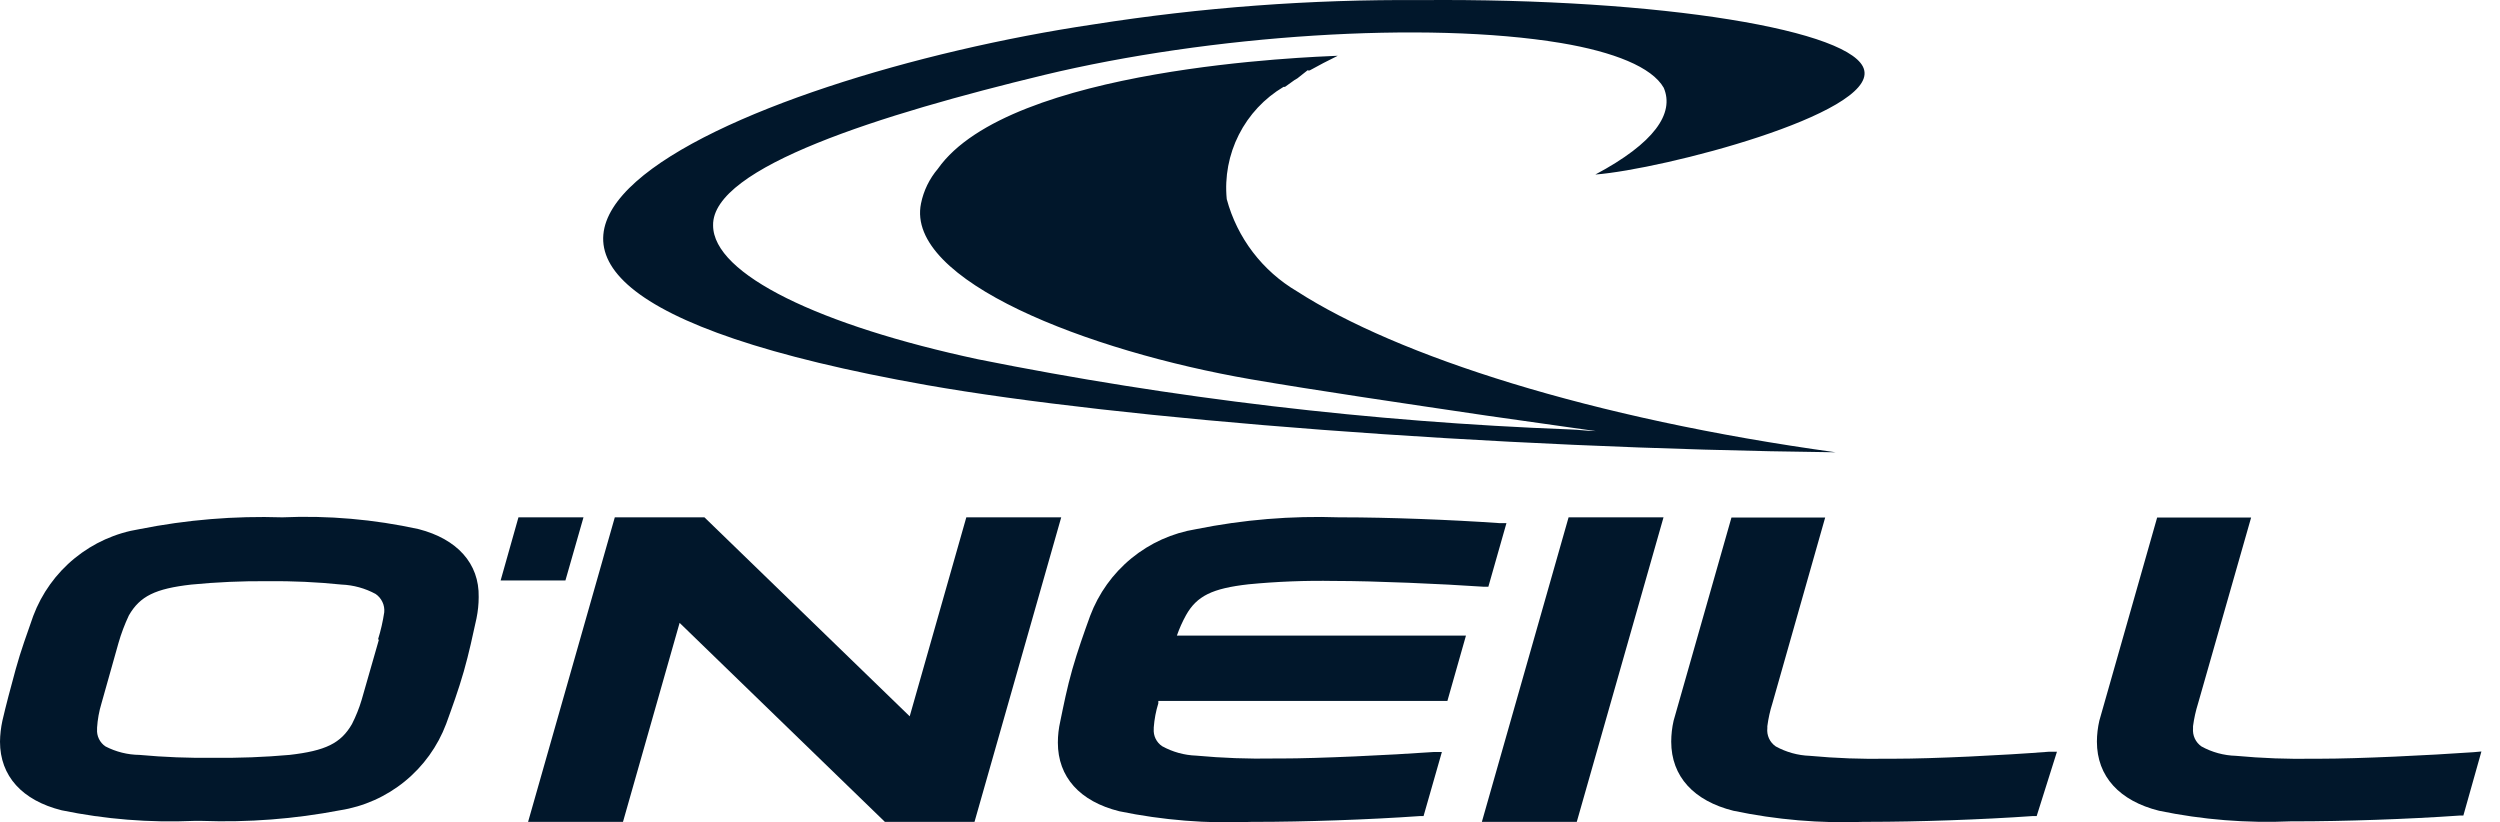
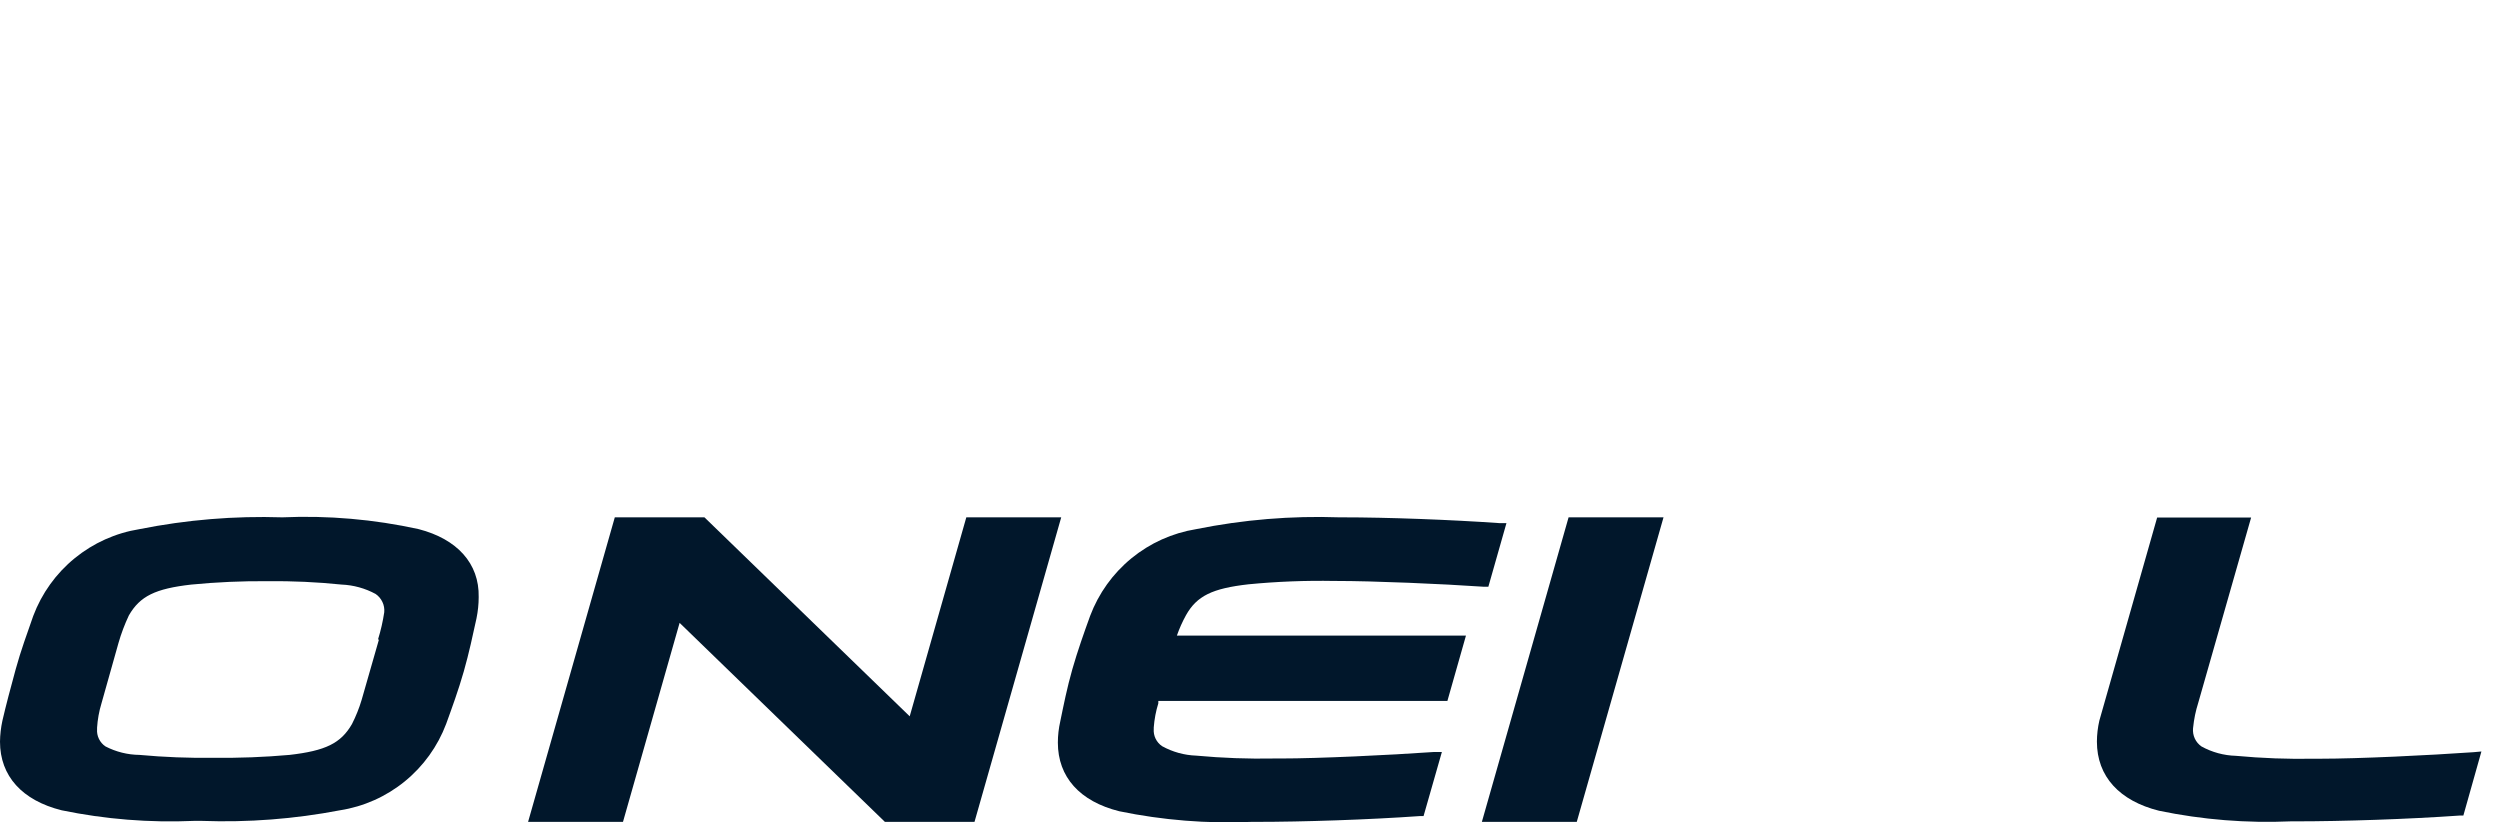
<svg xmlns="http://www.w3.org/2000/svg" width="76" height="25" viewBox="0 0 76 25" fill="none">
  <path d="M12.729 16.086C11.368 15.787 9.975 15.666 8.583 15.727C7.127 15.68 5.67 15.8 4.24 16.086C3.517 16.202 2.838 16.507 2.271 16.97C1.703 17.433 1.269 18.038 1.011 18.723C0.835 19.228 0.63 19.785 0.476 20.349C0.322 20.913 0.183 21.433 0.073 21.909C0.028 22.118 0.003 22.332 0 22.546C0 23.593 0.674 24.333 1.875 24.633C3.197 24.906 4.547 25.014 5.896 24.955H6.137C7.544 25.006 8.952 24.898 10.334 24.633C11.057 24.52 11.737 24.217 12.304 23.755C12.872 23.293 13.306 22.689 13.564 22.004C13.747 21.498 13.937 20.979 14.098 20.415C14.259 19.851 14.377 19.294 14.486 18.796C14.529 18.584 14.552 18.368 14.552 18.152C14.574 17.126 13.893 16.387 12.729 16.086ZM11.52 19.441L10.993 21.279C10.918 21.531 10.819 21.776 10.7 22.011C10.363 22.597 9.894 22.824 8.803 22.949C8.036 23.017 7.266 23.046 6.496 23.037C5.743 23.047 4.99 23.018 4.24 22.949C3.881 22.945 3.527 22.857 3.208 22.692C3.122 22.635 3.053 22.556 3.008 22.463C2.963 22.371 2.943 22.268 2.951 22.165V22.121C2.967 21.873 3.011 21.627 3.083 21.389L3.603 19.543C3.685 19.257 3.791 18.977 3.918 18.708C4.255 18.122 4.724 17.895 5.815 17.771C6.584 17.696 7.357 17.662 8.129 17.668C8.883 17.66 9.636 17.694 10.385 17.771C10.747 17.786 11.1 17.884 11.418 18.056C11.507 18.117 11.579 18.201 11.625 18.299C11.672 18.397 11.691 18.505 11.681 18.613C11.639 18.893 11.576 19.17 11.491 19.441H11.52Z" fill="#01172B" />
-   <path d="M17.738 15.727H15.761L15.219 17.646H17.189L17.738 15.727Z" fill="#01172B" />
-   <path d="M28.175 11.707C33.997 12.732 45.181 13.625 55.807 13.75C48.359 12.725 42.478 10.82 39.431 8.858C38.378 8.239 37.61 7.232 37.293 6.053C37.227 5.378 37.355 4.699 37.661 4.095C37.967 3.49 38.439 2.986 39.021 2.64H39.065L39.351 2.435L39.439 2.383L39.754 2.134C39.765 2.141 39.777 2.144 39.79 2.144C39.803 2.144 39.816 2.141 39.827 2.134C40.09 1.988 40.369 1.841 40.669 1.695C39.885 1.732 30.694 2.032 28.512 5.13C28.255 5.433 28.078 5.795 27.999 6.184C27.515 8.528 33.074 10.674 38.032 11.531C39.995 11.868 42.683 12.263 45.21 12.637L48.513 13.105C48.278 13.105 48.007 13.061 47.707 13.054C41.669 12.823 35.659 12.111 29.735 10.923C24.945 9.898 21.678 8.345 21.678 6.851C21.642 5.078 26.805 3.475 31.734 2.281C36.78 1.065 43.342 0.626 47.451 1.307C49.062 1.578 50.219 2.039 50.578 2.669C50.908 3.445 50.3 4.346 48.498 5.306C50.563 5.144 56.986 3.475 56.672 2.134C56.408 0.933 50.549 -0.063 43.174 0.003C39.846 -0.022 36.522 0.225 33.235 0.743C22.499 2.339 8.598 8.235 28.175 11.707Z" fill="#01172B" />
-   <path d="M75.193 22.867C73.838 22.962 71.693 23.065 70.543 23.065H70.36C69.563 23.08 68.766 23.051 67.972 22.977C67.605 22.967 67.246 22.869 66.925 22.692C66.837 22.631 66.767 22.548 66.722 22.452C66.677 22.355 66.659 22.248 66.668 22.142V22.076C66.699 21.84 66.751 21.607 66.822 21.381L68.434 15.734H65.577L63.82 21.908C63.772 22.117 63.747 22.331 63.746 22.545C63.746 23.607 64.435 24.347 65.636 24.647C66.953 24.92 68.298 25.028 69.642 24.969H69.796C71.217 24.969 73.216 24.903 74.769 24.793H74.886L75.435 22.845L75.193 22.867Z" fill="#01172B" />
+   <path d="M75.193 22.867C73.838 22.962 71.693 23.065 70.543 23.065H70.36C69.563 23.08 68.766 23.051 67.972 22.977C67.605 22.967 67.246 22.869 66.925 22.692C66.837 22.631 66.767 22.548 66.722 22.452C66.677 22.355 66.659 22.248 66.668 22.142C66.699 21.84 66.751 21.607 66.822 21.381L68.434 15.734H65.577L63.82 21.908C63.772 22.117 63.747 22.331 63.746 22.545C63.746 23.607 64.435 24.347 65.636 24.647C66.953 24.92 68.298 25.028 69.642 24.969H69.796C71.217 24.969 73.216 24.903 74.769 24.793H74.886L75.435 22.845L75.193 22.867Z" fill="#01172B" />
  <path d="M45.049 24.984H47.934L50.571 15.727H47.685L45.049 24.984Z" fill="#01172B" />
-   <path d="M57.602 23.065H57.404C56.607 23.08 55.81 23.051 55.016 22.977C54.654 22.964 54.301 22.866 53.984 22.692C53.894 22.631 53.823 22.547 53.778 22.449C53.733 22.351 53.715 22.242 53.727 22.135V22.076C53.758 21.84 53.809 21.607 53.881 21.381L55.485 15.734H52.636L50.878 21.908C50.83 22.117 50.806 22.331 50.805 22.545C50.805 23.607 51.494 24.347 52.695 24.647C54.001 24.922 55.337 25.035 56.672 24.984H56.825C58.246 24.984 60.245 24.918 61.798 24.808H61.915L62.531 22.853H62.282C60.897 22.962 58.752 23.065 57.602 23.065Z" fill="#01172B" />
  <path d="M36.055 18.701C36.385 18.115 36.853 17.888 37.952 17.763C38.818 17.679 39.689 17.645 40.559 17.661H40.603C41.768 17.661 43.826 17.749 45.107 17.837H45.246L45.796 15.903H45.583C44.119 15.8 42.2 15.727 40.794 15.727H40.713C39.254 15.676 37.794 15.797 36.363 16.086C35.641 16.203 34.963 16.508 34.397 16.971C33.831 17.434 33.398 18.038 33.14 18.723C32.957 19.228 32.759 19.785 32.598 20.349C32.437 20.913 32.335 21.433 32.232 21.93C32.184 22.142 32.159 22.358 32.159 22.575C32.159 23.622 32.825 24.362 34.026 24.662C35.348 24.935 36.699 25.043 38.047 24.985H38.186C39.607 24.985 41.606 24.919 43.159 24.809H43.276L43.833 22.861H43.584C42.229 22.956 40.083 23.058 38.933 23.058H38.75C37.953 23.074 37.156 23.044 36.363 22.971C36.001 22.958 35.647 22.86 35.33 22.685C35.244 22.628 35.175 22.549 35.13 22.456C35.085 22.363 35.066 22.26 35.074 22.157V22.114C35.093 21.865 35.139 21.619 35.213 21.381V21.308H44.001L44.565 19.323H35.777C35.852 19.108 35.945 18.9 36.055 18.701Z" fill="#01172B" />
  <path d="M29.376 15.727L27.655 21.776L21.415 15.727H18.69L16.054 24.984H18.939L20.66 18.935L26.9 24.984H29.625L32.261 15.727H29.376Z" fill="#01172B" />
</svg>